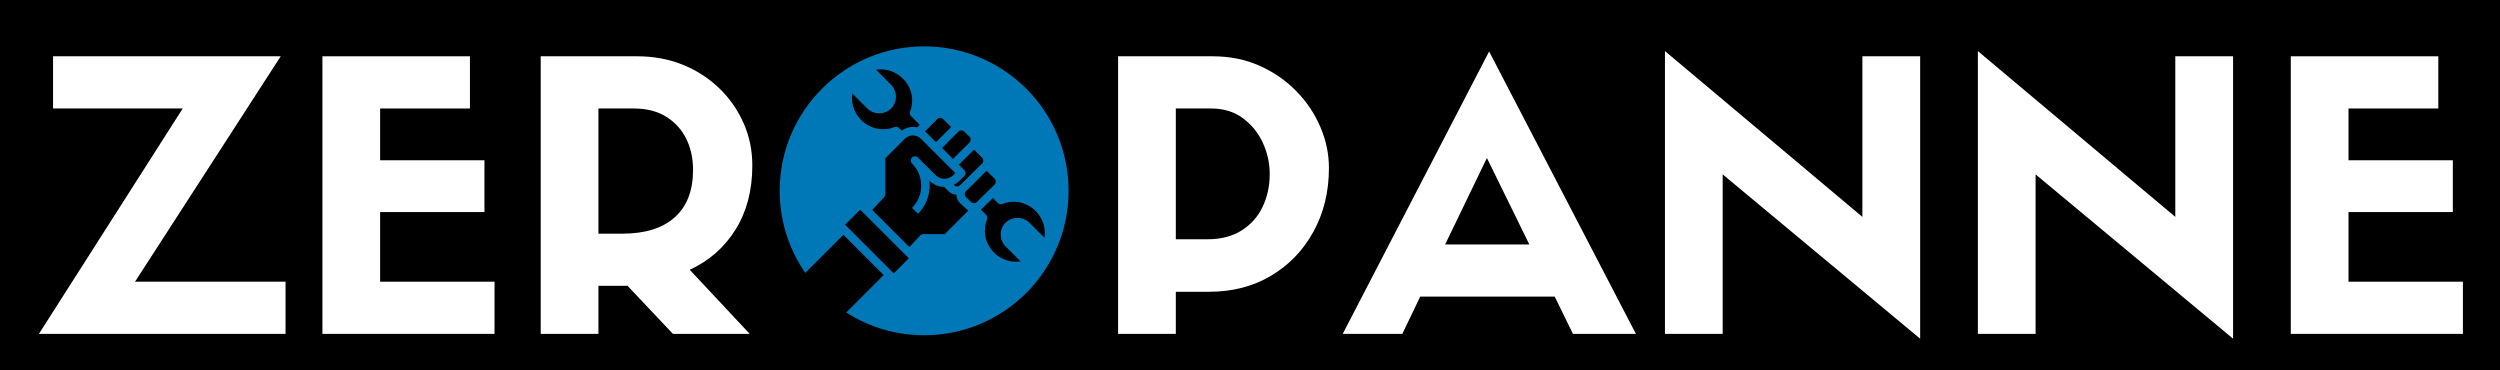
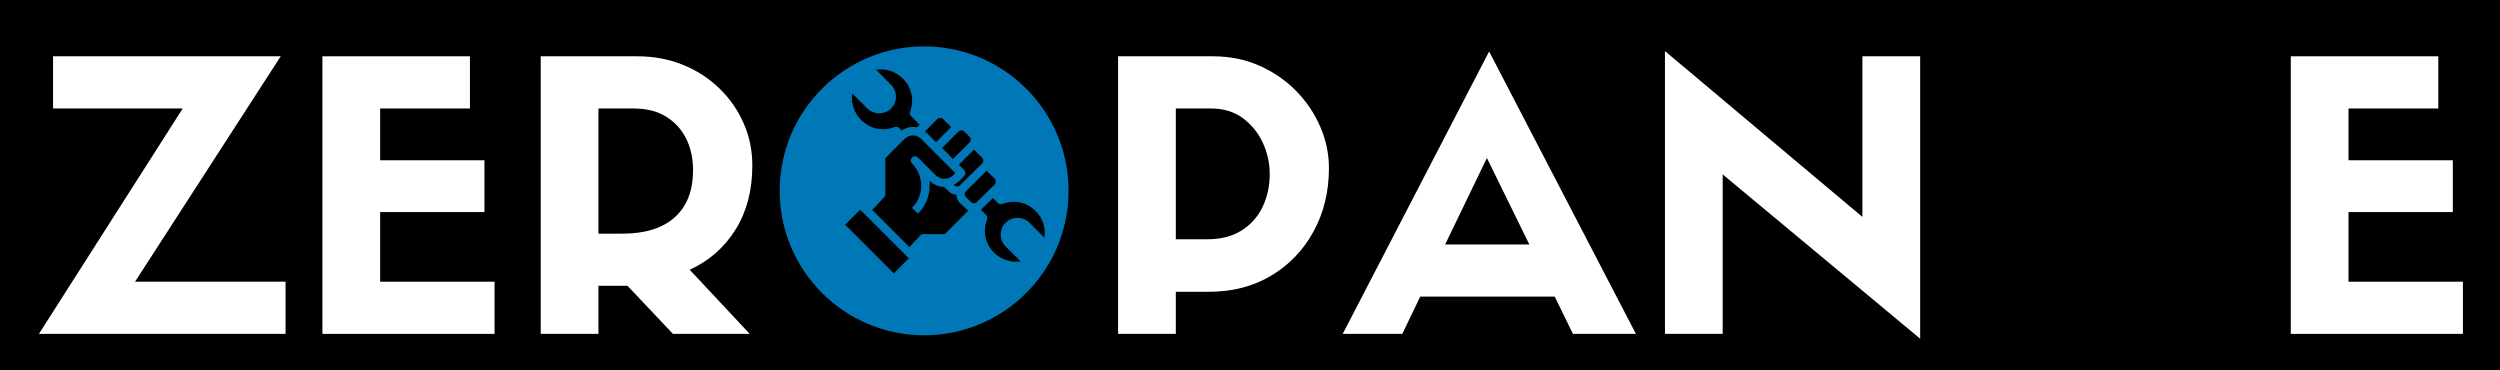
<svg xmlns="http://www.w3.org/2000/svg" version="1.2" preserveAspectRatio="xMidYMid meet" height="160" viewBox="0 0 810 120" zoomAndPan="magnify" width="1080">
  <defs>
    <clipPath id="9a9ce23939">
      <path d="M 240.621 1.027 L 334.219 1.027 L 334.219 94.625 L 240.621 94.625 Z M 240.621 1.027" />
    </clipPath>
    <clipPath id="44c457b92c">
      <path d="M 287.418 1.027 C 261.574 1.027 240.621 21.98 240.621 47.828 C 240.621 73.672 261.574 94.625 287.418 94.625 C 313.266 94.625 334.219 73.672 334.219 47.828 C 334.219 21.98 313.266 1.027 287.418 1.027 Z M 287.418 1.027" />
    </clipPath>
    <clipPath id="6fbbd0704e">
      <path d="M 0.621 0.027 L 94.219 0.027 L 94.219 93.625 L 0.621 93.625 Z M 0.621 0.027" />
    </clipPath>
    <clipPath id="53628160b6">
      <path d="M 47.418 0.027 C 21.574 0.027 0.621 20.98 0.621 46.828 C 0.621 72.672 21.574 93.625 47.418 93.625 C 73.266 93.625 94.219 72.672 94.219 46.828 C 94.219 20.98 73.266 0.027 47.418 0.027 Z M 47.418 0.027" />
    </clipPath>
    <clipPath id="9443ac2d45">
      <rect height="94" y="0" width="95" x="0" />
    </clipPath>
    <clipPath id="ad52b06c87">
      <path d="M 264 8.062 L 286 8.062 L 286 29 L 264 29 Z M 264 8.062" />
    </clipPath>
    <clipPath id="4474395392">
      <path d="M 305 50 L 326.957 50 L 326.957 71 L 305 71 Z M 305 50" />
    </clipPath>
    <clipPath id="b9e46895f8">
-       <path d="M 247.656 62 L 275 62 L 275 87.367 L 247.656 87.367 Z M 247.656 62" />
-     </clipPath>
+       </clipPath>
    <clipPath id="758a26fc52">
      <rect height="104" y="0" width="238" x="0" />
    </clipPath>
    <clipPath id="8278145d27">
      <path d="M 341 0.398 L 793.441 0.398 L 793.441 106 L 341 106 Z M 341 0.398" />
    </clipPath>
    <clipPath id="61b78b2f11">
      <rect height="106" y="0" width="453" x="0" />
    </clipPath>
    <clipPath id="7b73c1d788">
      <rect height="106" y="0" width="794" x="0" />
    </clipPath>
  </defs>
  <g id="689639743c">
    <rect style="fill:#ffffff;fill-opacity:1;stroke:none;" height="120" y="0" width="810" x="0" />
    <rect style="fill:#000000;fill-opacity:1;stroke:none;" height="120" y="0" width="810" x="0" />
    <g transform="matrix(1,0,0,1,12,14)">
      <g clip-path="url(#7b73c1d788)">
        <g clip-path="url(#9a9ce23939)" clip-rule="nonzero">
          <g clip-path="url(#44c457b92c)" clip-rule="nonzero">
            <g transform="matrix(1,0,0,1,240,1)">
              <g clip-path="url(#9443ac2d45)" id="0651319858">
                <g clip-path="url(#6fbbd0704e)" clip-rule="nonzero">
                  <g clip-path="url(#53628160b6)" clip-rule="nonzero">
                    <path d="M 0.621 0.027 L 94.219 0.027 L 94.219 93.625 L 0.621 93.625 Z M 0.621 0.027" style="stroke:none;fill-rule:nonzero;fill:#0077b6;fill-opacity:1;" />
                  </g>
                </g>
              </g>
            </g>
          </g>
        </g>
        <path d="M 291.266 32.059 L 296.16 27.176 L 293.605 24.617 C 293.477 24.484 293.328 24.387 293.16 24.312 C 292.992 24.242 292.816 24.207 292.633 24.207 C 292.449 24.207 292.273 24.242 292.105 24.312 C 291.938 24.387 291.789 24.484 291.66 24.617 L 287.688 28.574 C 287.863 28.727 288.055 28.848 288.219 29.012 Z M 291.266 32.059" style="stroke:none;fill-rule:nonzero;fill:#000000;fill-opacity:1;" />
        <path d="M 296.734 37.5 L 302.066 32.219 C 302.203 32.094 302.309 31.941 302.383 31.77 C 302.457 31.598 302.496 31.414 302.496 31.227 C 302.496 31.039 302.457 30.859 302.383 30.688 C 302.309 30.516 302.203 30.363 302.066 30.234 L 300.461 28.645 C 300.332 28.516 300.184 28.414 300.02 28.344 C 299.852 28.277 299.676 28.242 299.496 28.242 C 299.312 28.242 299.141 28.277 298.973 28.344 C 298.805 28.414 298.656 28.516 298.527 28.645 L 293.238 33.922 Z M 296.734 37.5" style="stroke:none;fill-rule:nonzero;fill:#000000;fill-opacity:1;" />
        <path d="M 300.418 41.117 C 300.547 41.246 300.648 41.391 300.719 41.559 C 300.789 41.727 300.82 41.902 300.82 42.082 C 300.82 42.266 300.789 42.438 300.719 42.605 C 300.648 42.773 300.547 42.922 300.418 43.047 L 298.816 44.641 C 298.285 45.156 297.688 45.574 297.02 45.891 L 297.129 46 C 297.254 46.129 297.402 46.227 297.57 46.297 C 297.738 46.367 297.914 46.402 298.094 46.402 C 298.273 46.402 298.449 46.367 298.617 46.297 C 298.785 46.227 298.934 46.129 299.059 46 L 299.863 45.199 L 306.145 39.023 C 306.285 38.895 306.391 38.742 306.465 38.57 C 306.539 38.398 306.578 38.219 306.578 38.027 C 306.578 37.84 306.539 37.66 306.465 37.488 C 306.391 37.316 306.285 37.164 306.145 37.035 L 303.574 34.48 L 298.68 39.363 Z M 300.418 41.117" style="stroke:none;fill-rule:nonzero;fill:#000000;fill-opacity:1;" />
        <g clip-path="url(#ad52b06c87)" clip-rule="nonzero">
          <path d="M 268.059 25.801 C 268.742 26.332 269.484 26.762 270.285 27.098 C 271.082 27.434 271.91 27.664 272.77 27.781 C 273.625 27.902 274.484 27.91 275.344 27.805 C 276.203 27.699 277.035 27.484 277.84 27.16 C 278.094 27.059 278.352 27.035 278.617 27.09 C 278.887 27.145 279.117 27.266 279.309 27.461 L 280.152 28.316 C 280.871 27.789 281.668 27.434 282.543 27.25 C 283.414 27.066 284.285 27.074 285.156 27.27 L 285.988 26.441 L 283.172 23.609 C 282.98 23.418 282.855 23.188 282.801 22.922 C 282.746 22.652 282.77 22.395 282.871 22.141 C 283.223 21.234 283.434 20.297 283.508 19.324 C 283.582 18.355 283.516 17.398 283.305 16.445 C 283.098 15.496 282.754 14.598 282.281 13.75 C 281.805 12.902 281.219 12.137 280.52 11.465 C 279.961 10.898 279.344 10.406 278.668 9.988 C 277.992 9.57 277.277 9.234 276.523 8.984 C 275.77 8.734 274.996 8.574 274.207 8.504 C 273.414 8.438 272.625 8.461 271.84 8.578 L 276.613 13.355 C 277.148 13.883 277.562 14.492 277.852 15.184 C 278.145 15.879 278.289 16.602 278.289 17.352 C 278.293 18.066 278.156 18.754 277.887 19.414 C 277.613 20.074 277.227 20.656 276.723 21.16 C 276.461 21.414 276.18 21.637 275.875 21.832 C 275.57 22.027 275.246 22.191 274.91 22.324 C 274.574 22.461 274.227 22.559 273.871 22.625 C 273.512 22.688 273.152 22.719 272.789 22.715 C 272.43 22.707 272.07 22.668 271.715 22.594 C 271.359 22.52 271.016 22.41 270.684 22.266 C 270.348 22.125 270.031 21.953 269.734 21.746 C 269.434 21.543 269.156 21.312 268.902 21.055 L 264.129 16.277 C 264 17.176 263.992 18.074 264.105 18.973 C 264.219 19.871 264.449 20.738 264.797 21.574 C 265.141 22.414 265.59 23.188 266.145 23.906 C 266.699 24.621 267.336 25.254 268.059 25.801 Z M 268.059 25.801" style="stroke:none;fill-rule:nonzero;fill:#000000;fill-opacity:1;" />
        </g>
        <g clip-path="url(#4474395392)" clip-rule="nonzero">
          <path d="M 323.543 54.379 C 322.859 53.68 322.09 53.094 321.234 52.621 C 320.375 52.148 319.469 51.812 318.512 51.605 C 317.555 51.402 316.59 51.34 315.613 51.422 C 314.637 51.5 313.695 51.723 312.785 52.082 C 312.531 52.184 312.27 52.211 311.996 52.156 C 311.727 52.102 311.496 51.977 311.301 51.781 L 309.695 50.176 L 306.434 53.359 L 305.832 53.957 L 307.508 55.633 C 307.699 55.824 307.824 56.055 307.879 56.32 C 307.93 56.586 307.906 56.848 307.805 57.102 C 307.484 57.898 307.27 58.727 307.164 59.586 C 307.059 60.441 307.062 61.297 307.184 62.152 C 307.305 63.008 307.531 63.832 307.867 64.625 C 308.203 65.422 308.637 66.16 309.168 66.84 C 309.719 67.555 310.355 68.184 311.074 68.73 C 311.793 69.277 312.57 69.719 313.406 70.059 C 314.242 70.398 315.109 70.625 316.004 70.738 C 316.898 70.848 317.793 70.84 318.688 70.715 L 313.914 65.957 C 313.375 65.426 312.965 64.812 312.672 64.117 C 312.383 63.422 312.238 62.695 312.242 61.941 C 312.234 61.23 312.367 60.547 312.637 59.887 C 312.91 59.227 313.297 58.648 313.805 58.148 C 314.066 57.895 314.348 57.672 314.652 57.473 C 314.957 57.277 315.281 57.113 315.617 56.98 C 315.953 56.844 316.301 56.746 316.66 56.68 C 317.016 56.613 317.375 56.586 317.738 56.59 C 318.102 56.594 318.461 56.637 318.816 56.711 C 319.168 56.785 319.516 56.895 319.848 57.039 C 320.18 57.18 320.496 57.355 320.797 57.559 C 321.098 57.766 321.371 57.996 321.625 58.258 L 326.414 63.031 C 326.535 62.246 326.562 61.461 326.496 60.672 C 326.43 59.883 326.27 59.113 326.02 58.359 C 325.773 57.609 325.438 56.895 325.02 56.223 C 324.602 55.551 324.109 54.934 323.543 54.379 Z M 323.543 54.379" style="stroke:none;fill-rule:nonzero;fill:#000000;fill-opacity:1;" />
        </g>
        <g clip-path="url(#b9e46895f8)" clip-rule="nonzero">
-           <path d="M 247.656 75.68 L 247.656 87.367 L 262.059 87.367 L 274.301 75.125 L 261.258 62.078 Z M 247.656 75.68" style="stroke:none;fill-rule:nonzero;fill:#000000;fill-opacity:1;" />
+           <path d="M 247.656 75.68 L 247.656 87.367 L 262.059 87.367 L 274.301 75.125 L 261.258 62.078 M 247.656 75.68" style="stroke:none;fill-rule:nonzero;fill:#000000;fill-opacity:1;" />
        </g>
        <path d="M 299.059 51.82 C 298.312 51.07 297.918 50.164 297.875 49.102 C 296.859 49.035 295.988 48.641 295.266 47.918 L 293.902 46.559 C 293.02 46.547 292.172 46.371 291.359 46.031 C 290.543 45.688 289.824 45.207 289.199 44.586 L 289.117 44.504 C 289.184 45.035 289.215 45.57 289.211 46.109 C 289.215 47.82 288.891 49.469 288.234 51.051 C 287.578 52.633 286.645 54.027 285.43 55.238 L 283.484 53.359 C 283.957 52.887 284.383 52.375 284.754 51.82 C 285.129 51.266 285.441 50.676 285.699 50.059 C 285.957 49.441 286.148 48.805 286.281 48.148 C 286.41 47.496 286.477 46.832 286.477 46.164 C 286.477 45.496 286.41 44.832 286.281 44.176 C 286.148 43.52 285.957 42.883 285.699 42.266 C 285.441 41.648 285.129 41.062 284.754 40.508 C 284.383 39.953 283.957 39.438 283.484 38.969 C 283.355 38.84 283.258 38.691 283.188 38.523 C 283.121 38.355 283.086 38.184 283.086 38.004 C 283.086 37.82 283.121 37.648 283.188 37.48 C 283.258 37.312 283.355 37.164 283.484 37.035 C 283.613 36.91 283.762 36.809 283.93 36.742 C 284.094 36.672 284.27 36.637 284.449 36.637 C 284.633 36.637 284.805 36.672 284.973 36.742 C 285.141 36.809 285.289 36.906 285.414 37.035 L 291.102 42.707 C 291.293 42.898 291.5 43.07 291.723 43.219 C 291.945 43.371 292.18 43.496 292.43 43.602 C 292.68 43.707 292.934 43.785 293.199 43.836 C 293.465 43.891 293.73 43.914 294 43.914 C 294.27 43.914 294.535 43.891 294.801 43.836 C 295.062 43.785 295.32 43.707 295.57 43.602 C 295.816 43.496 296.055 43.371 296.277 43.219 C 296.5 43.07 296.707 42.898 296.898 42.707 L 297.523 42.082 L 286.301 30.887 C 285.957 30.562 285.57 30.312 285.133 30.141 C 284.695 29.965 284.242 29.879 283.77 29.879 C 283.301 29.879 282.844 29.965 282.406 30.141 C 281.969 30.312 281.582 30.562 281.238 30.887 L 274.859 37.266 L 274.859 48.938 C 274.859 49.293 274.738 49.602 274.492 49.863 L 270.617 54.027 L 282.641 66.062 L 286.137 62.297 C 286.406 62.008 286.734 61.863 287.129 61.859 L 294.082 61.859 L 301.754 54.203 C 301.352 53.984 301.004 53.703 300.707 53.359 Z M 299.059 51.82" style="stroke:none;fill-rule:nonzero;fill:#000000;fill-opacity:1;" />
        <path d="M 310.609 44.859 C 310.629 44.461 310.504 44.121 310.227 43.836 L 307.645 41.336 L 301.781 47.184 L 300.977 47.918 C 300.848 48.047 300.75 48.195 300.68 48.359 C 300.609 48.527 300.574 48.703 300.574 48.883 C 300.574 49.066 300.609 49.238 300.68 49.406 C 300.75 49.574 300.848 49.723 300.977 49.852 L 302.582 51.441 C 302.711 51.57 302.859 51.668 303.023 51.738 C 303.191 51.809 303.367 51.844 303.547 51.844 C 303.73 51.844 303.902 51.809 304.07 51.738 C 304.238 51.668 304.387 51.57 304.516 51.441 L 304.637 51.32 L 310.227 45.824 C 310.488 45.555 310.613 45.23 310.609 44.859 Z M 310.609 44.859" style="stroke:none;fill-rule:nonzero;fill:#000000;fill-opacity:1;" />
        <path d="M 261.82 58.812 L 266.699 53.934 L 282.453 69.691 L 277.578 74.566 Z M 261.82 58.812" style="stroke:none;fill-rule:nonzero;fill:#000000;fill-opacity:1;" />
        <g transform="matrix(1,0,0,1,-0,2)">
          <g clip-path="url(#758a26fc52)" id="028673a14c">
            <g style="fill:#ffffff;fill-opacity:1;">
              <g transform="translate(0, 92.177)">
                <path d="M 31.75 -16.906 L 80.516 -16.906 L 80.516 0 L 0.609 0 L 47.203 -73.031 L 5.188 -73.031 L 5.188 -89.938 L 78.953 -89.938 Z M 31.75 -16.906" style="stroke:none" />
              </g>
            </g>
            <g style="fill:#ffffff;fill-opacity:1;">
              <g transform="translate(83.884, 92.177)">
                <path d="M 64.344 0 L 8.578 0 L 8.578 -89.938 L 56.375 -89.938 L 56.375 -73.031 L 27.281 -73.031 L 27.281 -56.25 L 61.078 -56.25 L 61.078 -39.469 L 27.281 -39.469 L 27.281 -16.906 L 64.344 -16.906 Z M 64.344 0" style="stroke:none" />
              </g>
            </g>
            <g style="fill:#ffffff;fill-opacity:1;">
              <g transform="translate(154.612, 92.177)">
                <path d="M 36.703 -15.578 L 27.281 -15.578 L 27.281 0 L 8.578 0 L 8.578 -89.938 L 39.844 -89.938 C 45.145 -89.938 50.051 -89.031 54.562 -87.219 C 59.07 -85.406 63.016 -82.867 66.391 -79.609 C 69.773 -76.348 72.41 -72.582 74.297 -68.312 C 76.191 -64.051 77.141 -59.469 77.141 -54.562 C 77.141 -46.52 75.328 -39.598 71.703 -33.797 C 68.086 -28.004 63.141 -23.66 56.859 -20.766 L 76.297 0 L 51.422 0 Z M 27.281 -32.469 L 35.016 -32.469 C 42.41 -32.469 48.078 -34.238 52.016 -37.781 C 55.961 -41.32 57.938 -46.43 57.938 -53.109 C 57.938 -56.816 57.211 -60.16 55.766 -63.141 C 54.316 -66.117 52.164 -68.508 49.312 -70.312 C 46.457 -72.125 42.895 -73.031 38.625 -73.031 L 27.281 -73.031 Z M 27.281 -32.469" style="stroke:none" />
              </g>
            </g>
          </g>
        </g>
        <g clip-path="url(#8278145d27)" clip-rule="nonzero">
          <g transform="matrix(1,0,0,1,341,0)">
            <g clip-path="url(#61b78b2f11)" id="09c2f25146">
              <g style="fill:#ffffff;fill-opacity:1;">
                <g transform="translate(0.684, 94.177)">
                  <path d="M 27.281 0 L 8.578 0 L 8.578 -89.938 L 39.234 -89.938 C 44.785 -89.938 49.852 -88.91 54.438 -86.859 C 59.031 -84.805 62.992 -82.066 66.328 -78.641 C 69.672 -75.223 72.266 -71.359 74.109 -67.047 C 75.961 -62.742 76.891 -58.301 76.891 -53.719 C 76.891 -46.07 75.219 -39.207 71.875 -33.125 C 68.539 -27.051 63.957 -22.285 58.125 -18.828 C 52.289 -15.367 45.594 -13.641 38.031 -13.641 L 27.281 -13.641 Z M 27.281 -30.656 L 37.547 -30.656 C 41.891 -30.656 45.566 -31.602 48.578 -33.5 C 51.598 -35.395 53.875 -37.953 55.406 -41.172 C 56.938 -44.391 57.703 -47.926 57.703 -51.781 C 57.703 -55.32 56.957 -58.703 55.469 -61.922 C 53.977 -65.141 51.82 -67.797 49 -69.891 C 46.188 -71.984 42.727 -73.031 38.625 -73.031 L 27.281 -73.031 Z M 27.281 -30.656" style="stroke:none" />
                </g>
              </g>
              <g style="fill:#ffffff;fill-opacity:1;">
                <g transform="translate(82.757, 94.177)">
                  <path d="M 73.875 0 L 67.969 -12.078 L 24.391 -12.078 L 18.594 0 L -0.719 0 L 46.719 -91.5 L 94.281 0 Z M 46 -56.984 L 32.469 -28.969 L 59.75 -28.969 Z M 46 -56.984" style="stroke:none" />
                </g>
              </g>
              <g style="fill:#ffffff;fill-opacity:1;">
                <g transform="translate(177.866, 94.177)">
                  <path d="M 72.547 -37.906 L 72.547 -89.938 L 91.266 -89.938 L 91.266 1.562 L 27.281 -51.672 L 27.281 0 L 8.578 0 L 8.578 -91.625 Z M 72.547 -37.906" style="stroke:none" />
                </g>
              </g>
              <g style="fill:#ffffff;fill-opacity:1;">
                <g transform="translate(279.251, 94.177)">
-                   <path d="M 72.547 -37.906 L 72.547 -89.938 L 91.266 -89.938 L 91.266 1.562 L 27.281 -51.672 L 27.281 0 L 8.578 0 L 8.578 -91.625 Z M 72.547 -37.906" style="stroke:none" />
-                 </g>
+                   </g>
              </g>
              <g style="fill:#ffffff;fill-opacity:1;">
                <g transform="translate(380.636, 94.177)">
                  <path d="M 64.344 0 L 8.578 0 L 8.578 -89.938 L 56.375 -89.938 L 56.375 -73.031 L 27.281 -73.031 L 27.281 -56.25 L 61.078 -56.25 L 61.078 -39.469 L 27.281 -39.469 L 27.281 -16.906 L 64.344 -16.906 Z M 64.344 0" style="stroke:none" />
                </g>
              </g>
            </g>
          </g>
        </g>
      </g>
    </g>
  </g>
</svg>